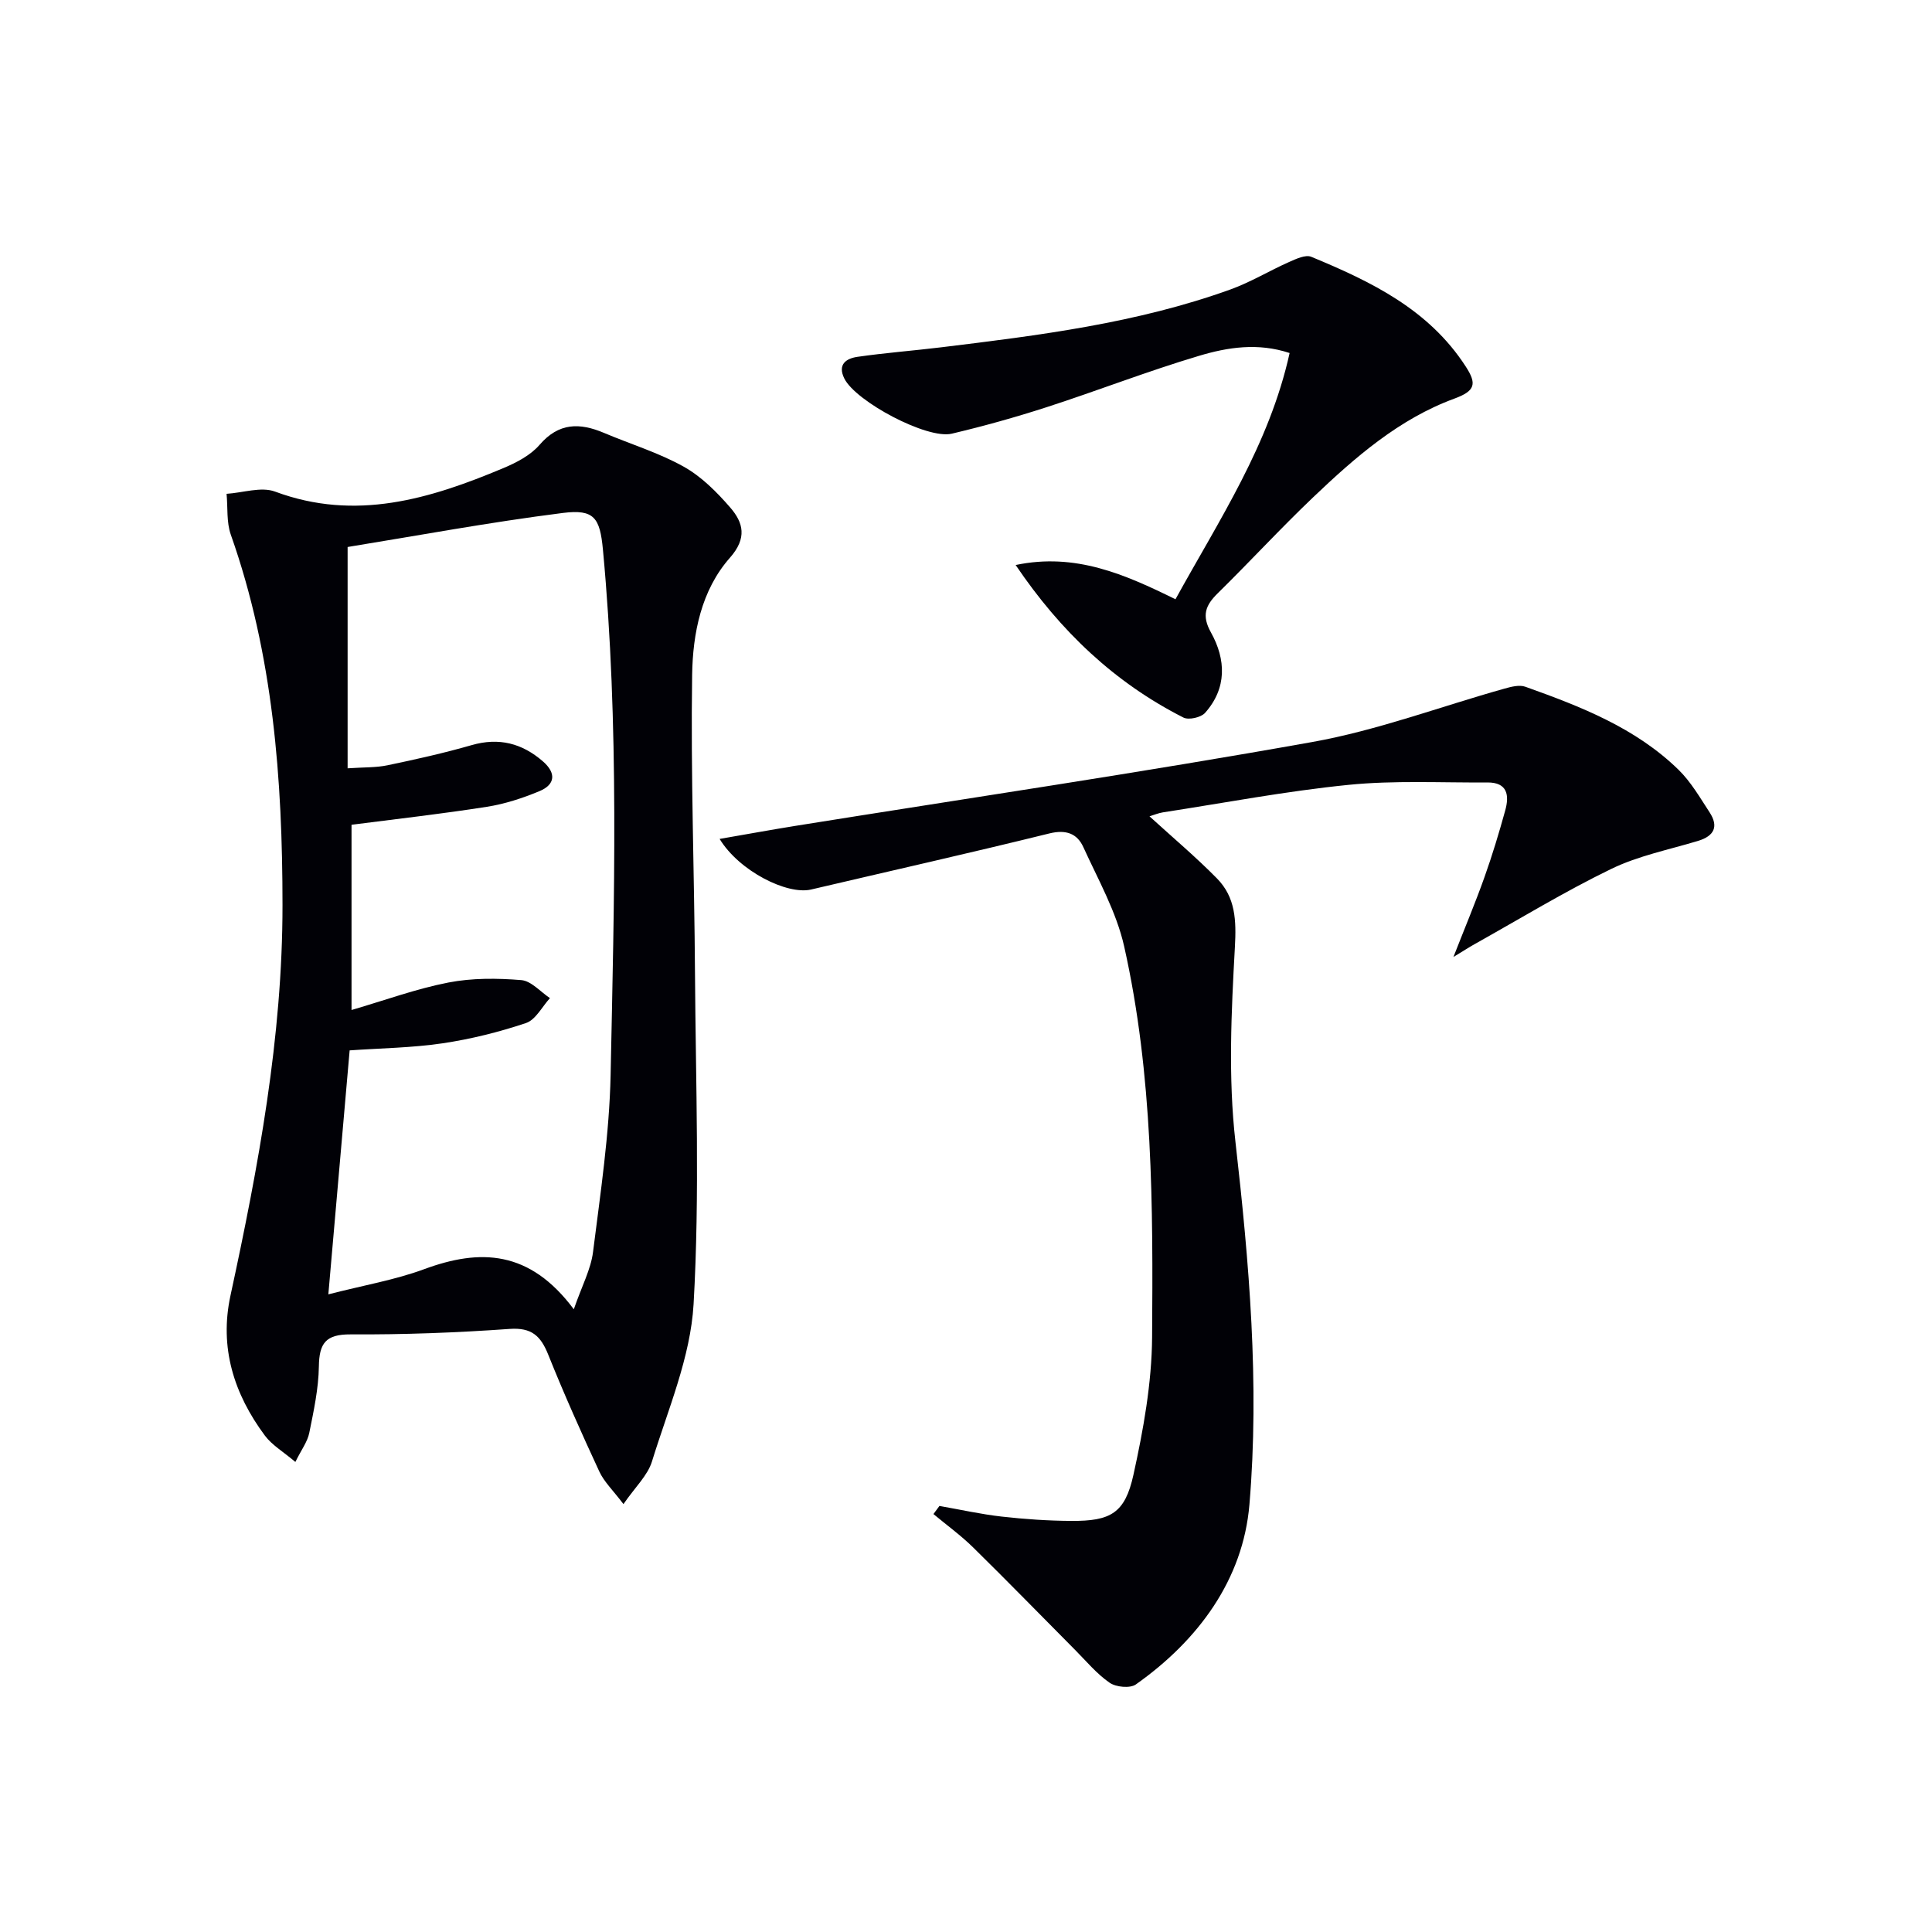
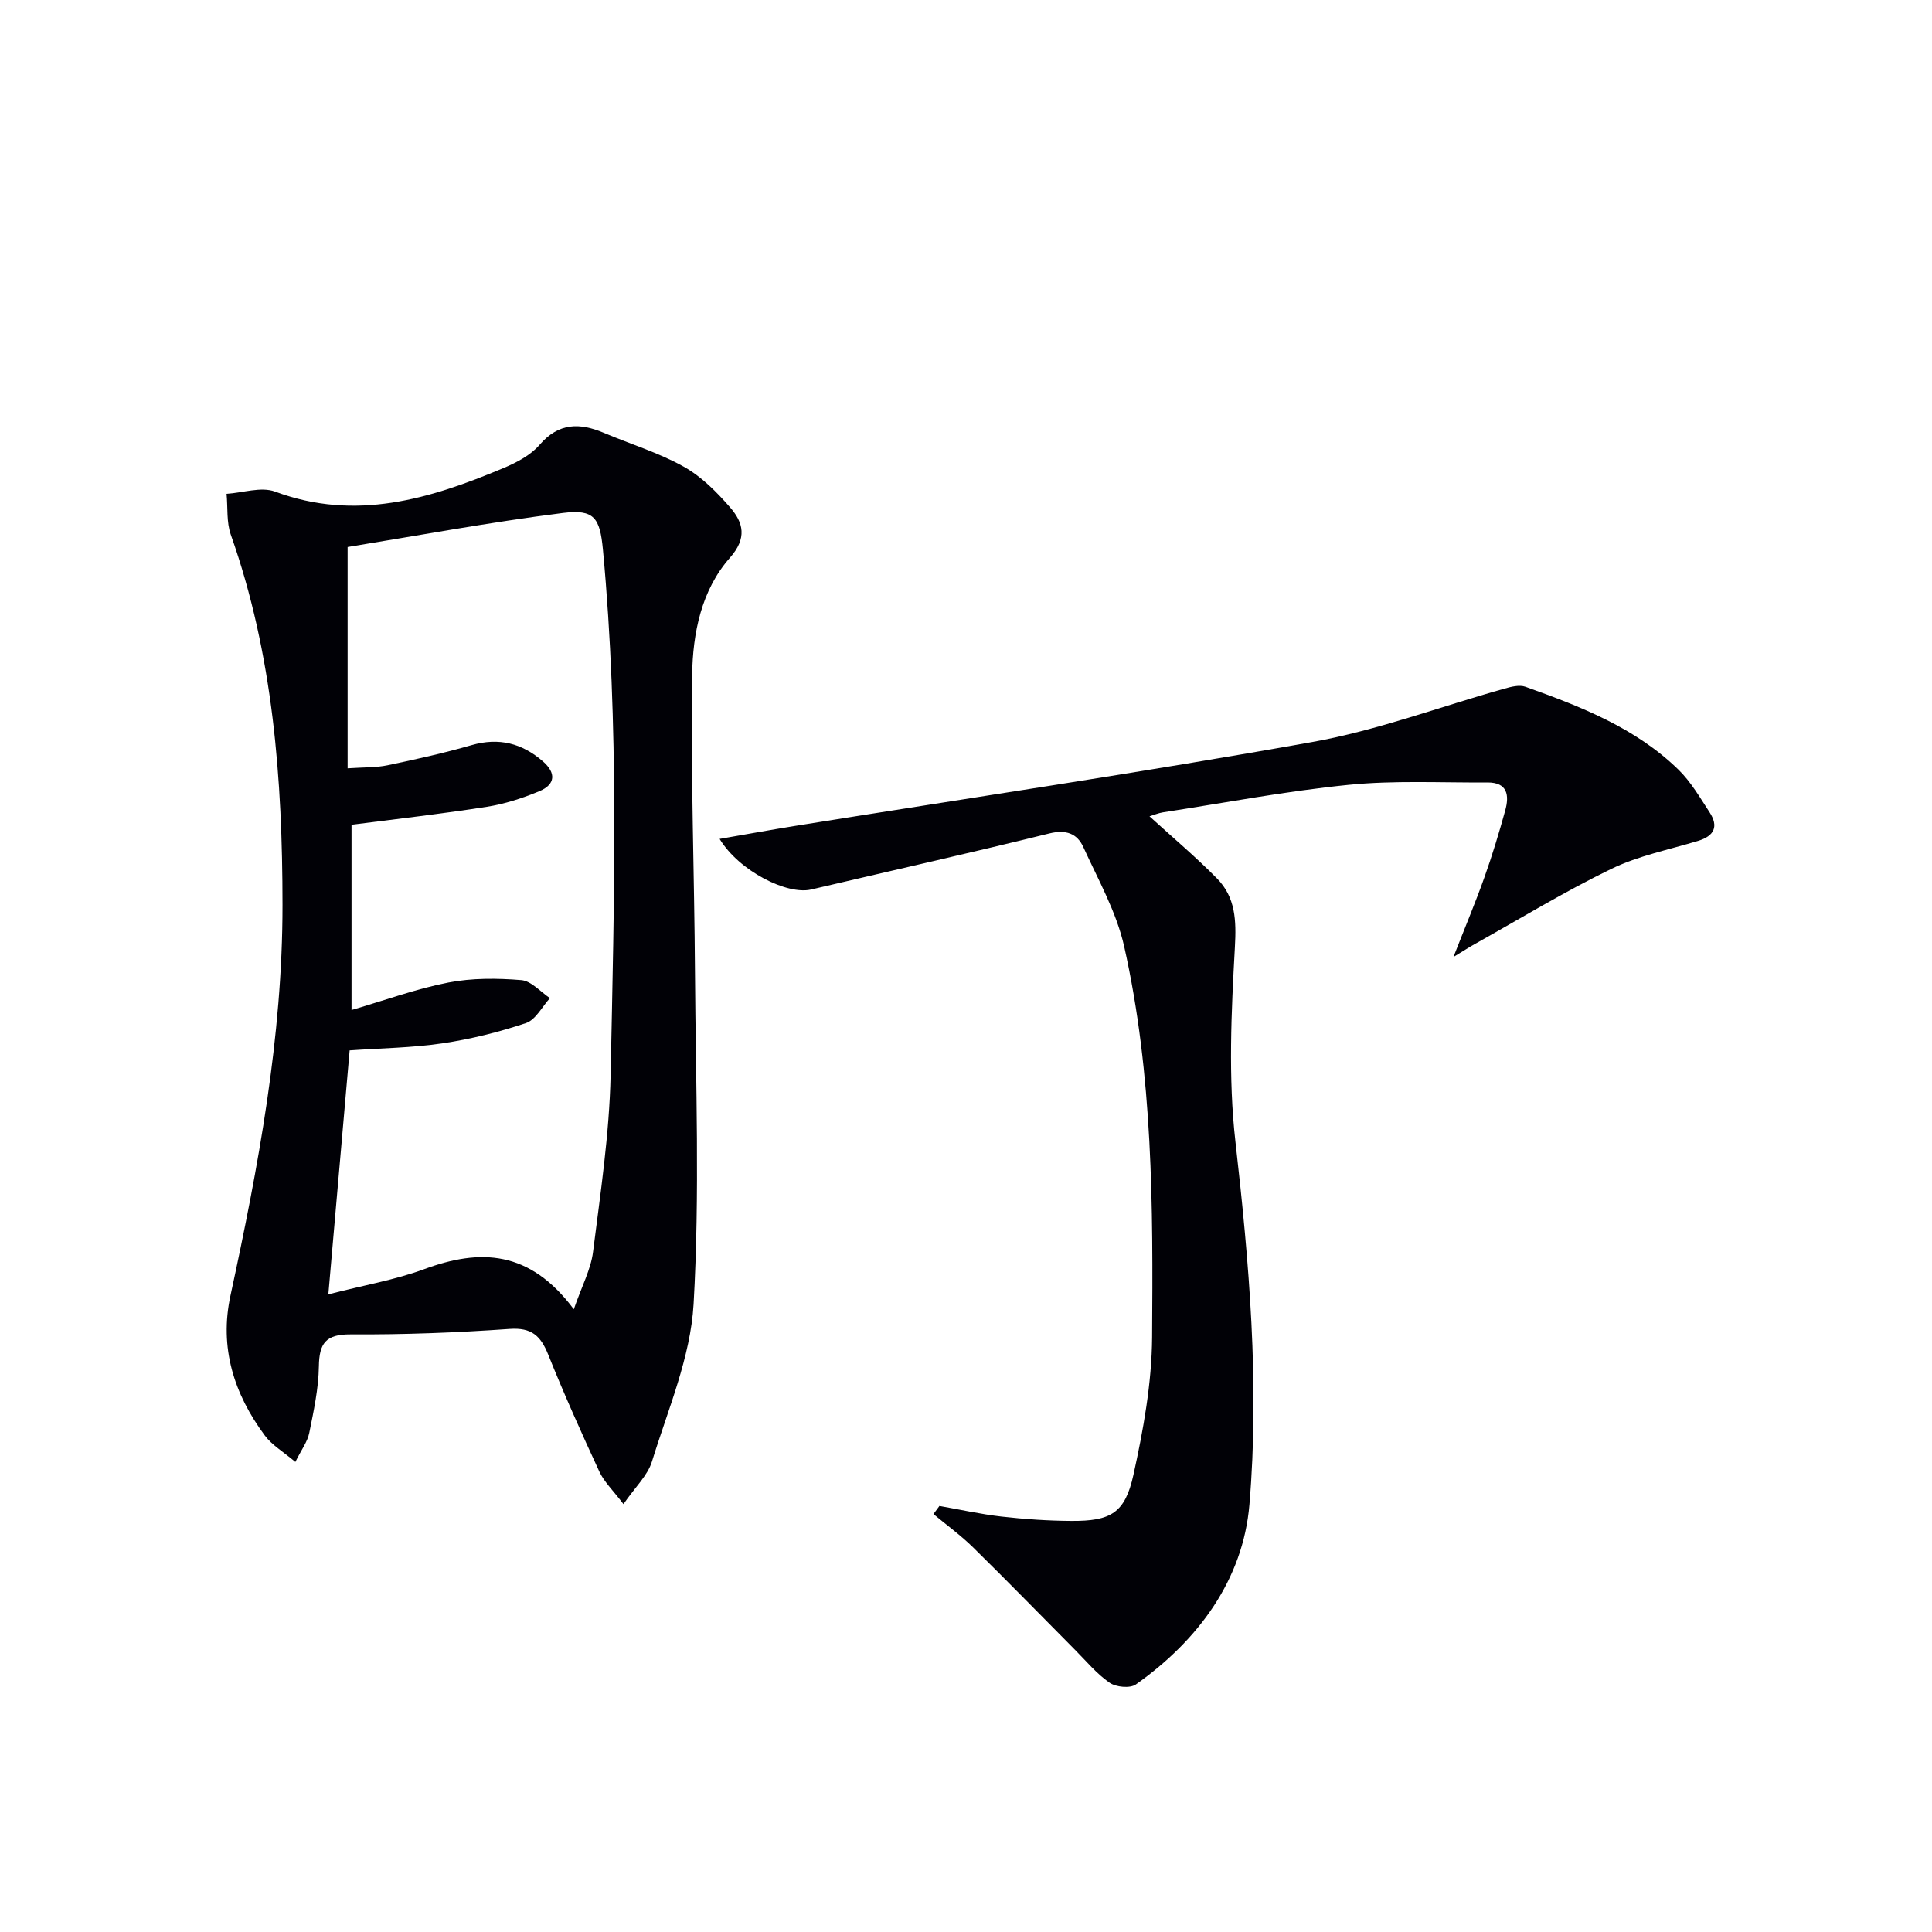
<svg xmlns="http://www.w3.org/2000/svg" enable-background="new 0 0 400 400" viewBox="0 0 400 400">
  <path d="m129.08 311.41c-2.17-2.87-4.01-4.61-5-6.75-3.7-7.98-7.3-16.02-10.57-24.18-1.56-3.9-3.44-5.67-8.02-5.34-10.94.78-21.94 1.19-32.91 1.13-5.15-.03-6.49 1.84-6.56 6.63-.07 4.6-1.07 9.22-1.99 13.77-.37 1.83-1.63 3.48-2.88 6.01-2.5-2.12-4.84-3.48-6.32-5.47-6.4-8.62-9.45-18.21-7.11-28.99 5.77-26.67 10.78-53.48 10.77-80.86-.01-25.98-1.92-51.81-10.7-76.65-.92-2.6-.61-5.63-.88-8.47 3.37-.21 7.15-1.53 10.04-.46 16.67 6.2 32.04 1.53 47.26-4.86 2.72-1.14 5.64-2.66 7.5-4.82 3.99-4.63 8.32-4.6 13.35-2.47 5.5 2.33 11.3 4.09 16.48 6.98 3.66 2.04 6.85 5.24 9.64 8.46 2.72 3.14 3.55 6.32-.06 10.41-5.94 6.72-7.69 15.66-7.82 24.24-.31 20.59.46 41.2.59 61.81.15 22.83 1.01 45.71-.29 68.47-.63 10.99-5.3 21.81-8.61 32.56-.89 2.92-3.49 5.33-5.91 8.85zm-10.28-40.34c1.68-4.85 3.53-8.27 3.98-11.86 1.53-12.17 3.38-24.39 3.64-36.62.74-36.27 1.81-72.58-1.59-108.8-.62-6.57-1.79-8.41-8.28-7.59-15.2 1.92-30.28 4.73-44.58 7.05v45.82c3.38-.23 5.89-.13 8.27-.63 5.84-1.22 11.68-2.52 17.41-4.17 5.66-1.63 10.45-.38 14.76 3.37 2.76 2.4 2.58 4.78-.72 6.16-3.49 1.45-7.18 2.66-10.9 3.24-9.29 1.46-18.64 2.51-28.01 3.72v38.35c7.08-2.07 13.47-4.41 20.06-5.69 4.9-.95 10.09-.91 15.09-.5 2.06.17 3.96 2.42 5.93 3.73-1.63 1.78-2.95 4.48-4.96 5.16-5.61 1.88-11.43 3.33-17.29 4.2-6.33.93-12.79 1.01-19.22 1.46-1.46 16.7-2.88 32.96-4.41 50.51 7.41-1.9 13.82-2.99 19.81-5.2 11.62-4.3 21.86-3.98 31.01 8.29z" fill="#010106" />
-   <path d="m148.99 173.69c5.68-.98 10.64-1.89 15.61-2.69 35.72-5.73 71.52-11.01 107.12-17.38 13.48-2.41 26.51-7.34 39.77-11.05 1.38-.39 3.07-.83 4.31-.39 11.45 4.09 22.83 8.5 31.73 17.2 2.56 2.5 4.43 5.76 6.42 8.8 1.91 2.93.98 4.9-2.39 5.92-6.03 1.82-12.36 3.08-17.97 5.8-9.67 4.69-18.89 10.32-28.28 15.57-1.13.63-2.21 1.34-4.39 2.66 2.44-6.24 4.59-11.35 6.44-16.57 1.61-4.52 3-9.13 4.28-13.76.86-3.1.51-5.83-3.69-5.8-9.6.07-19.27-.46-28.79.5-12.86 1.29-25.6 3.72-38.39 5.69-.95.15-1.86.54-2.78.82 4.78 4.36 9.58 8.4 13.96 12.85 3.86 3.92 4.03 8.69 3.72 14.24-.74 13.39-1.4 26.98.11 40.25 2.85 25.03 5.01 50.13 2.9 75.15-1.31 15.52-10.57 28.11-23.52 37.25-1.19.84-4.11.56-5.43-.36-2.68-1.85-4.84-4.48-7.17-6.82-7.02-7.06-13.96-14.2-21.06-21.17-2.55-2.51-5.48-4.63-8.24-6.93.41-.56.82-1.12 1.24-1.68 4.29.75 8.55 1.71 12.87 2.2 4.78.54 9.61.87 14.42.9 8.15.05 11.12-1.59 12.87-9.52 2.06-9.35 3.8-18.98 3.87-28.51.2-27.09.19-54.28-5.78-80.9-1.6-7.14-5.38-13.82-8.46-20.58-1.28-2.81-3.58-3.67-7.01-2.83-16.41 4.05-32.91 7.76-49.37 11.62-4.95 1.14-14.87-3.81-18.92-10.48z" fill="#010106" />
-   <path d="m210.28 116.98c12.38-2.6 22.64 1.95 33.09 7.09 9.05-16.45 19.42-31.96 23.63-50.98-6.57-2.18-12.84-1.19-18.75.58-10.64 3.17-21.01 7.22-31.58 10.64-6.46 2.09-13.02 3.92-19.62 5.48-5.11 1.21-19.91-6.68-22.25-11.44-1.45-2.95.45-4.14 2.72-4.47 5.75-.83 11.55-1.27 17.31-1.97 20.28-2.47 40.56-5 59.92-11.98 4.18-1.51 8.05-3.87 12.13-5.68 1.45-.64 3.42-1.58 4.61-1.08 12.37 5.12 24.32 10.87 31.98 22.72 2.32 3.58 1.99 5.04-2.36 6.64-11.46 4.21-20.56 12.16-29.25 20.44-6.75 6.43-13.07 13.31-19.73 19.85-2.56 2.51-3.38 4.61-1.41 8.13 3.11 5.59 3.33 11.53-1.23 16.65-.85.95-3.38 1.52-4.48.96-14.24-7.23-25.45-17.84-34.73-31.58z" fill="#010106" />
+   <path d="m148.99 173.69c5.68-.98 10.64-1.89 15.61-2.69 35.72-5.73 71.52-11.01 107.12-17.38 13.48-2.41 26.51-7.34 39.77-11.05 1.38-.39 3.07-.83 4.31-.39 11.45 4.09 22.83 8.5 31.73 17.2 2.56 2.5 4.43 5.76 6.42 8.8 1.91 2.93.98 4.9-2.39 5.92-6.03 1.82-12.36 3.08-17.97 5.8-9.67 4.69-18.89 10.32-28.28 15.57-1.13.63-2.21 1.34-4.39 2.66 2.44-6.24 4.59-11.35 6.44-16.57 1.61-4.52 3-9.13 4.28-13.76.86-3.1.51-5.83-3.69-5.8-9.6.07-19.27-.46-28.79.5-12.86 1.29-25.6 3.72-38.39 5.69-.95.15-1.86.54-2.78.82 4.78 4.36 9.58 8.4 13.96 12.85 3.86 3.92 4.03 8.69 3.72 14.24-.74 13.39-1.4 26.98.11 40.25 2.85 25.03 5.01 50.13 2.9 75.15-1.31 15.52-10.57 28.11-23.52 37.25-1.19.84-4.11.56-5.43-.36-2.68-1.85-4.84-4.48-7.17-6.82-7.02-7.06-13.96-14.2-21.06-21.17-2.55-2.51-5.48-4.63-8.24-6.93.41-.56.82-1.12 1.24-1.68 4.29.75 8.55 1.71 12.87 2.2 4.78.54 9.61.87 14.42.9 8.15.05 11.12-1.59 12.87-9.52 2.06-9.35 3.8-18.98 3.87-28.51.2-27.09.19-54.28-5.78-80.9-1.6-7.14-5.38-13.82-8.46-20.58-1.28-2.81-3.58-3.67-7.01-2.83-16.41 4.05-32.91 7.76-49.37 11.62-4.95 1.14-14.87-3.81-18.92-10.48" fill="#010106" />
</svg>